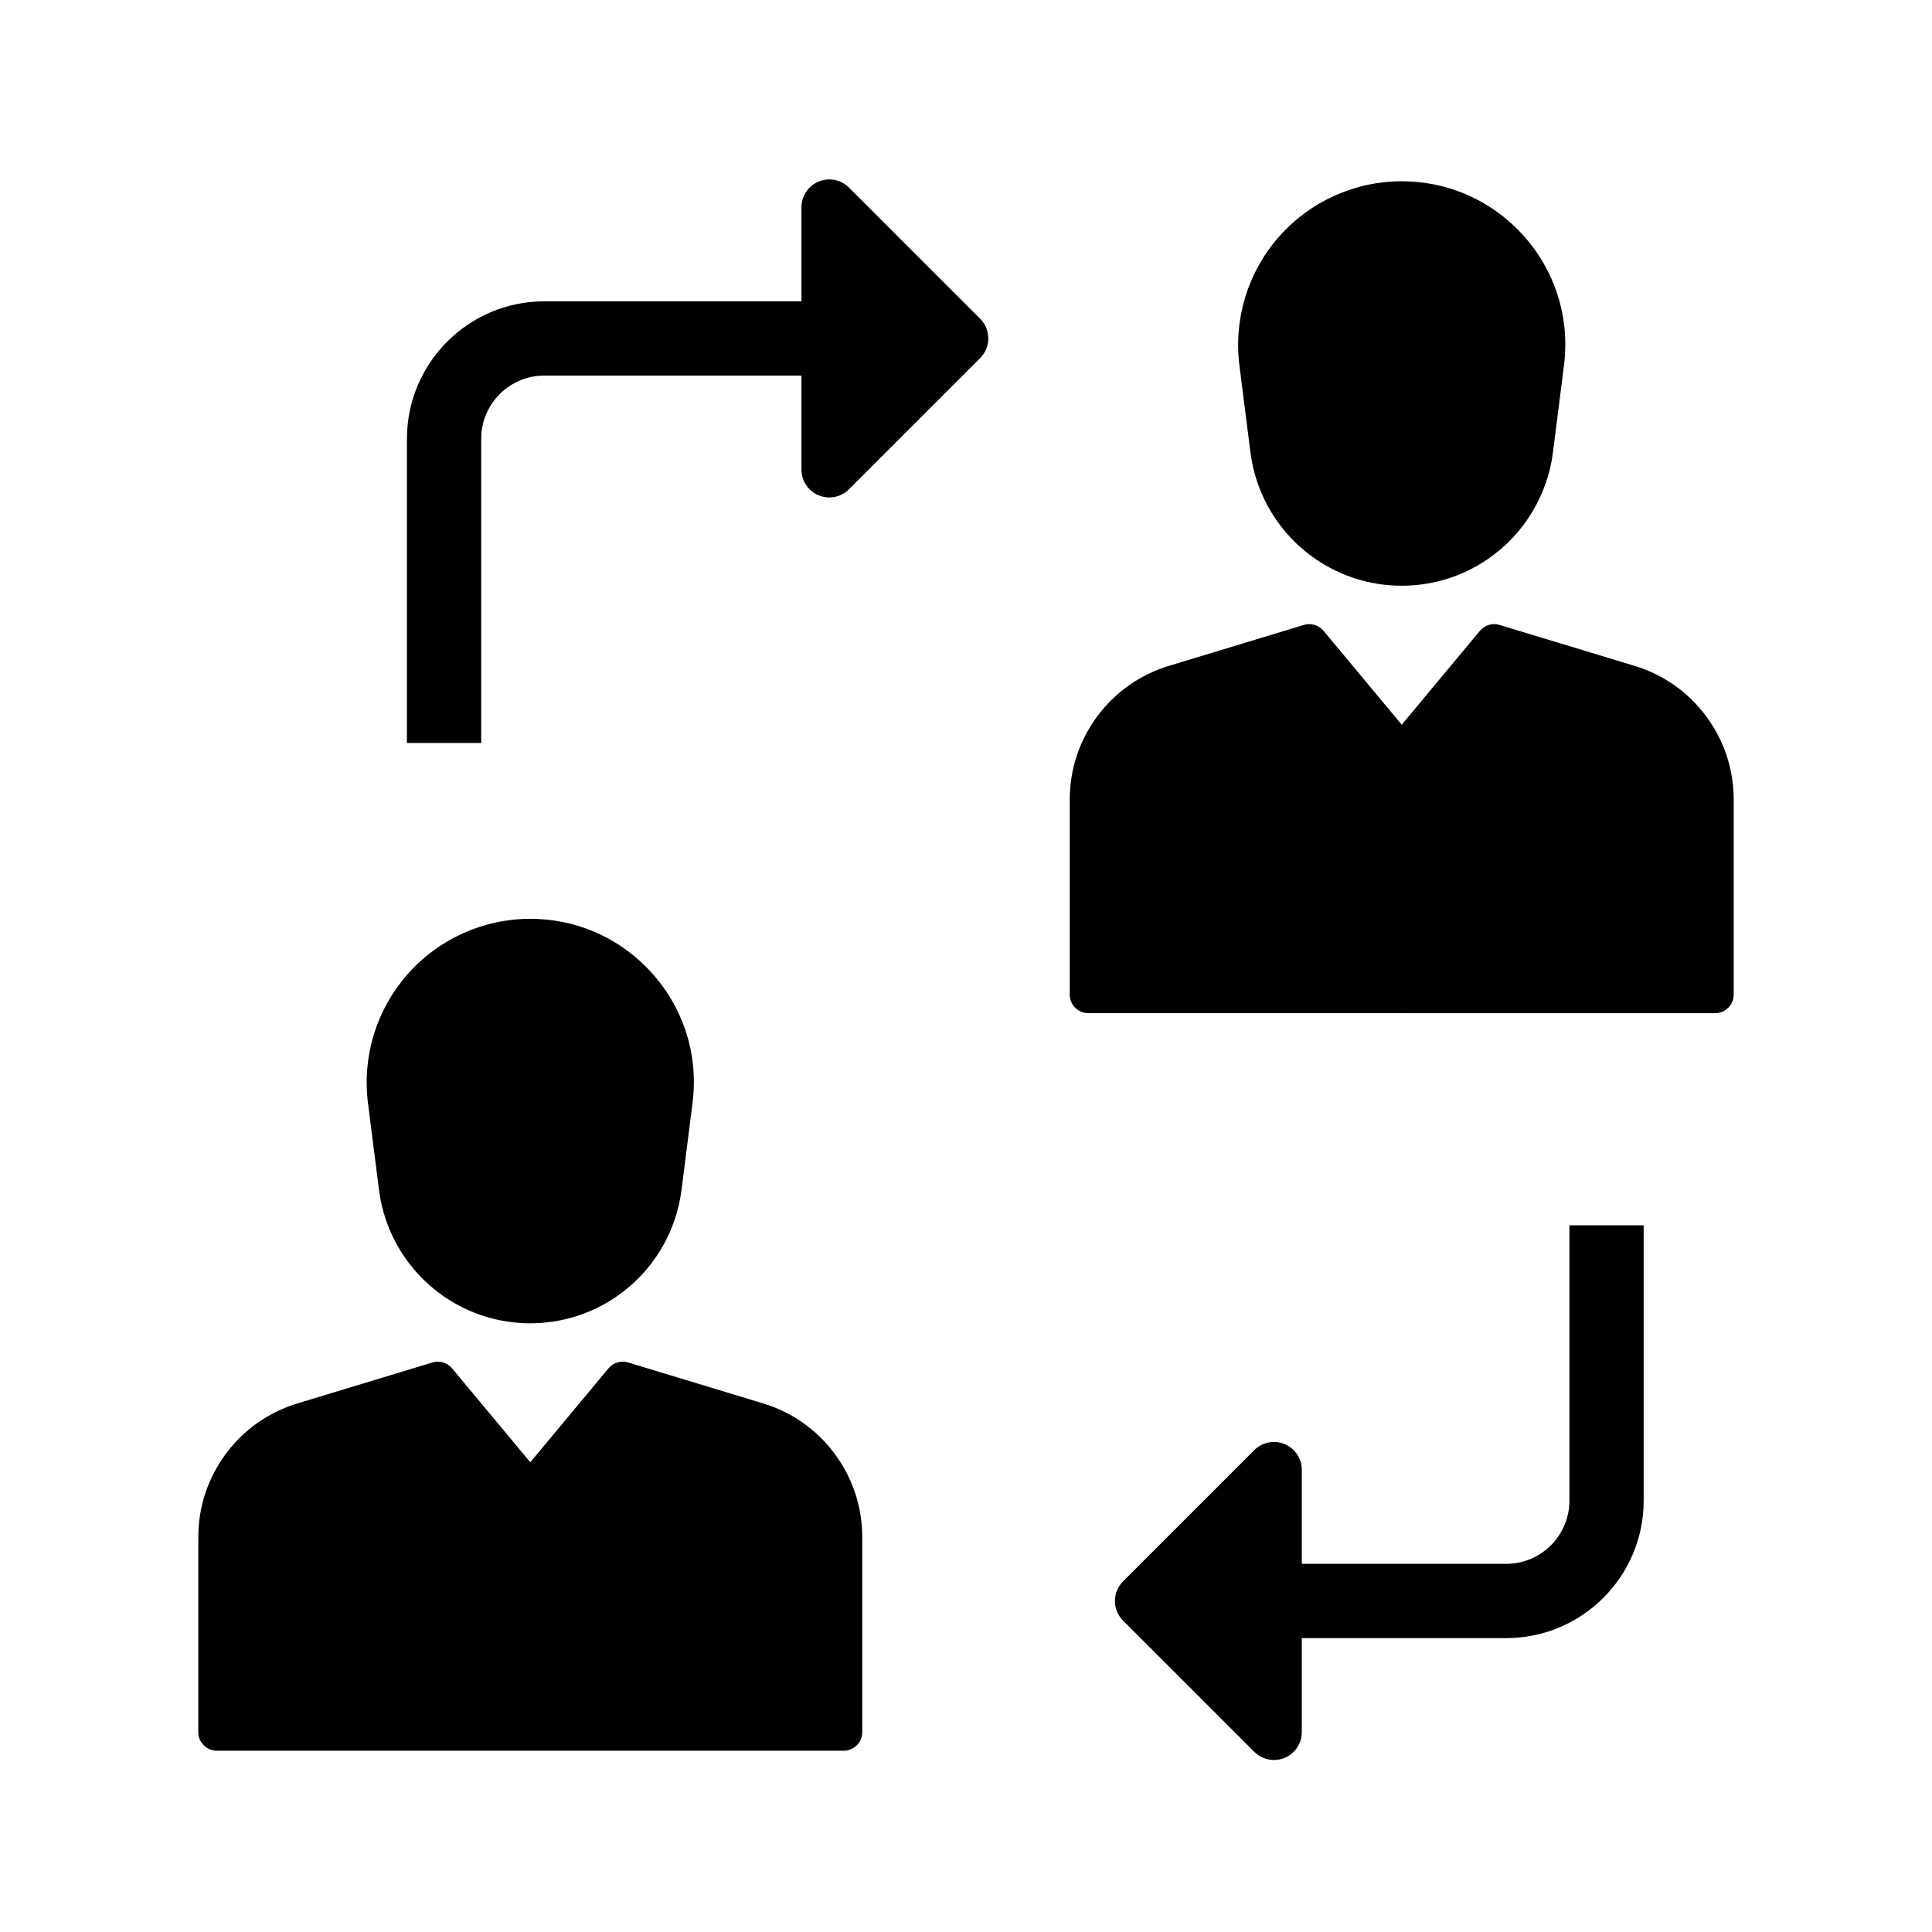
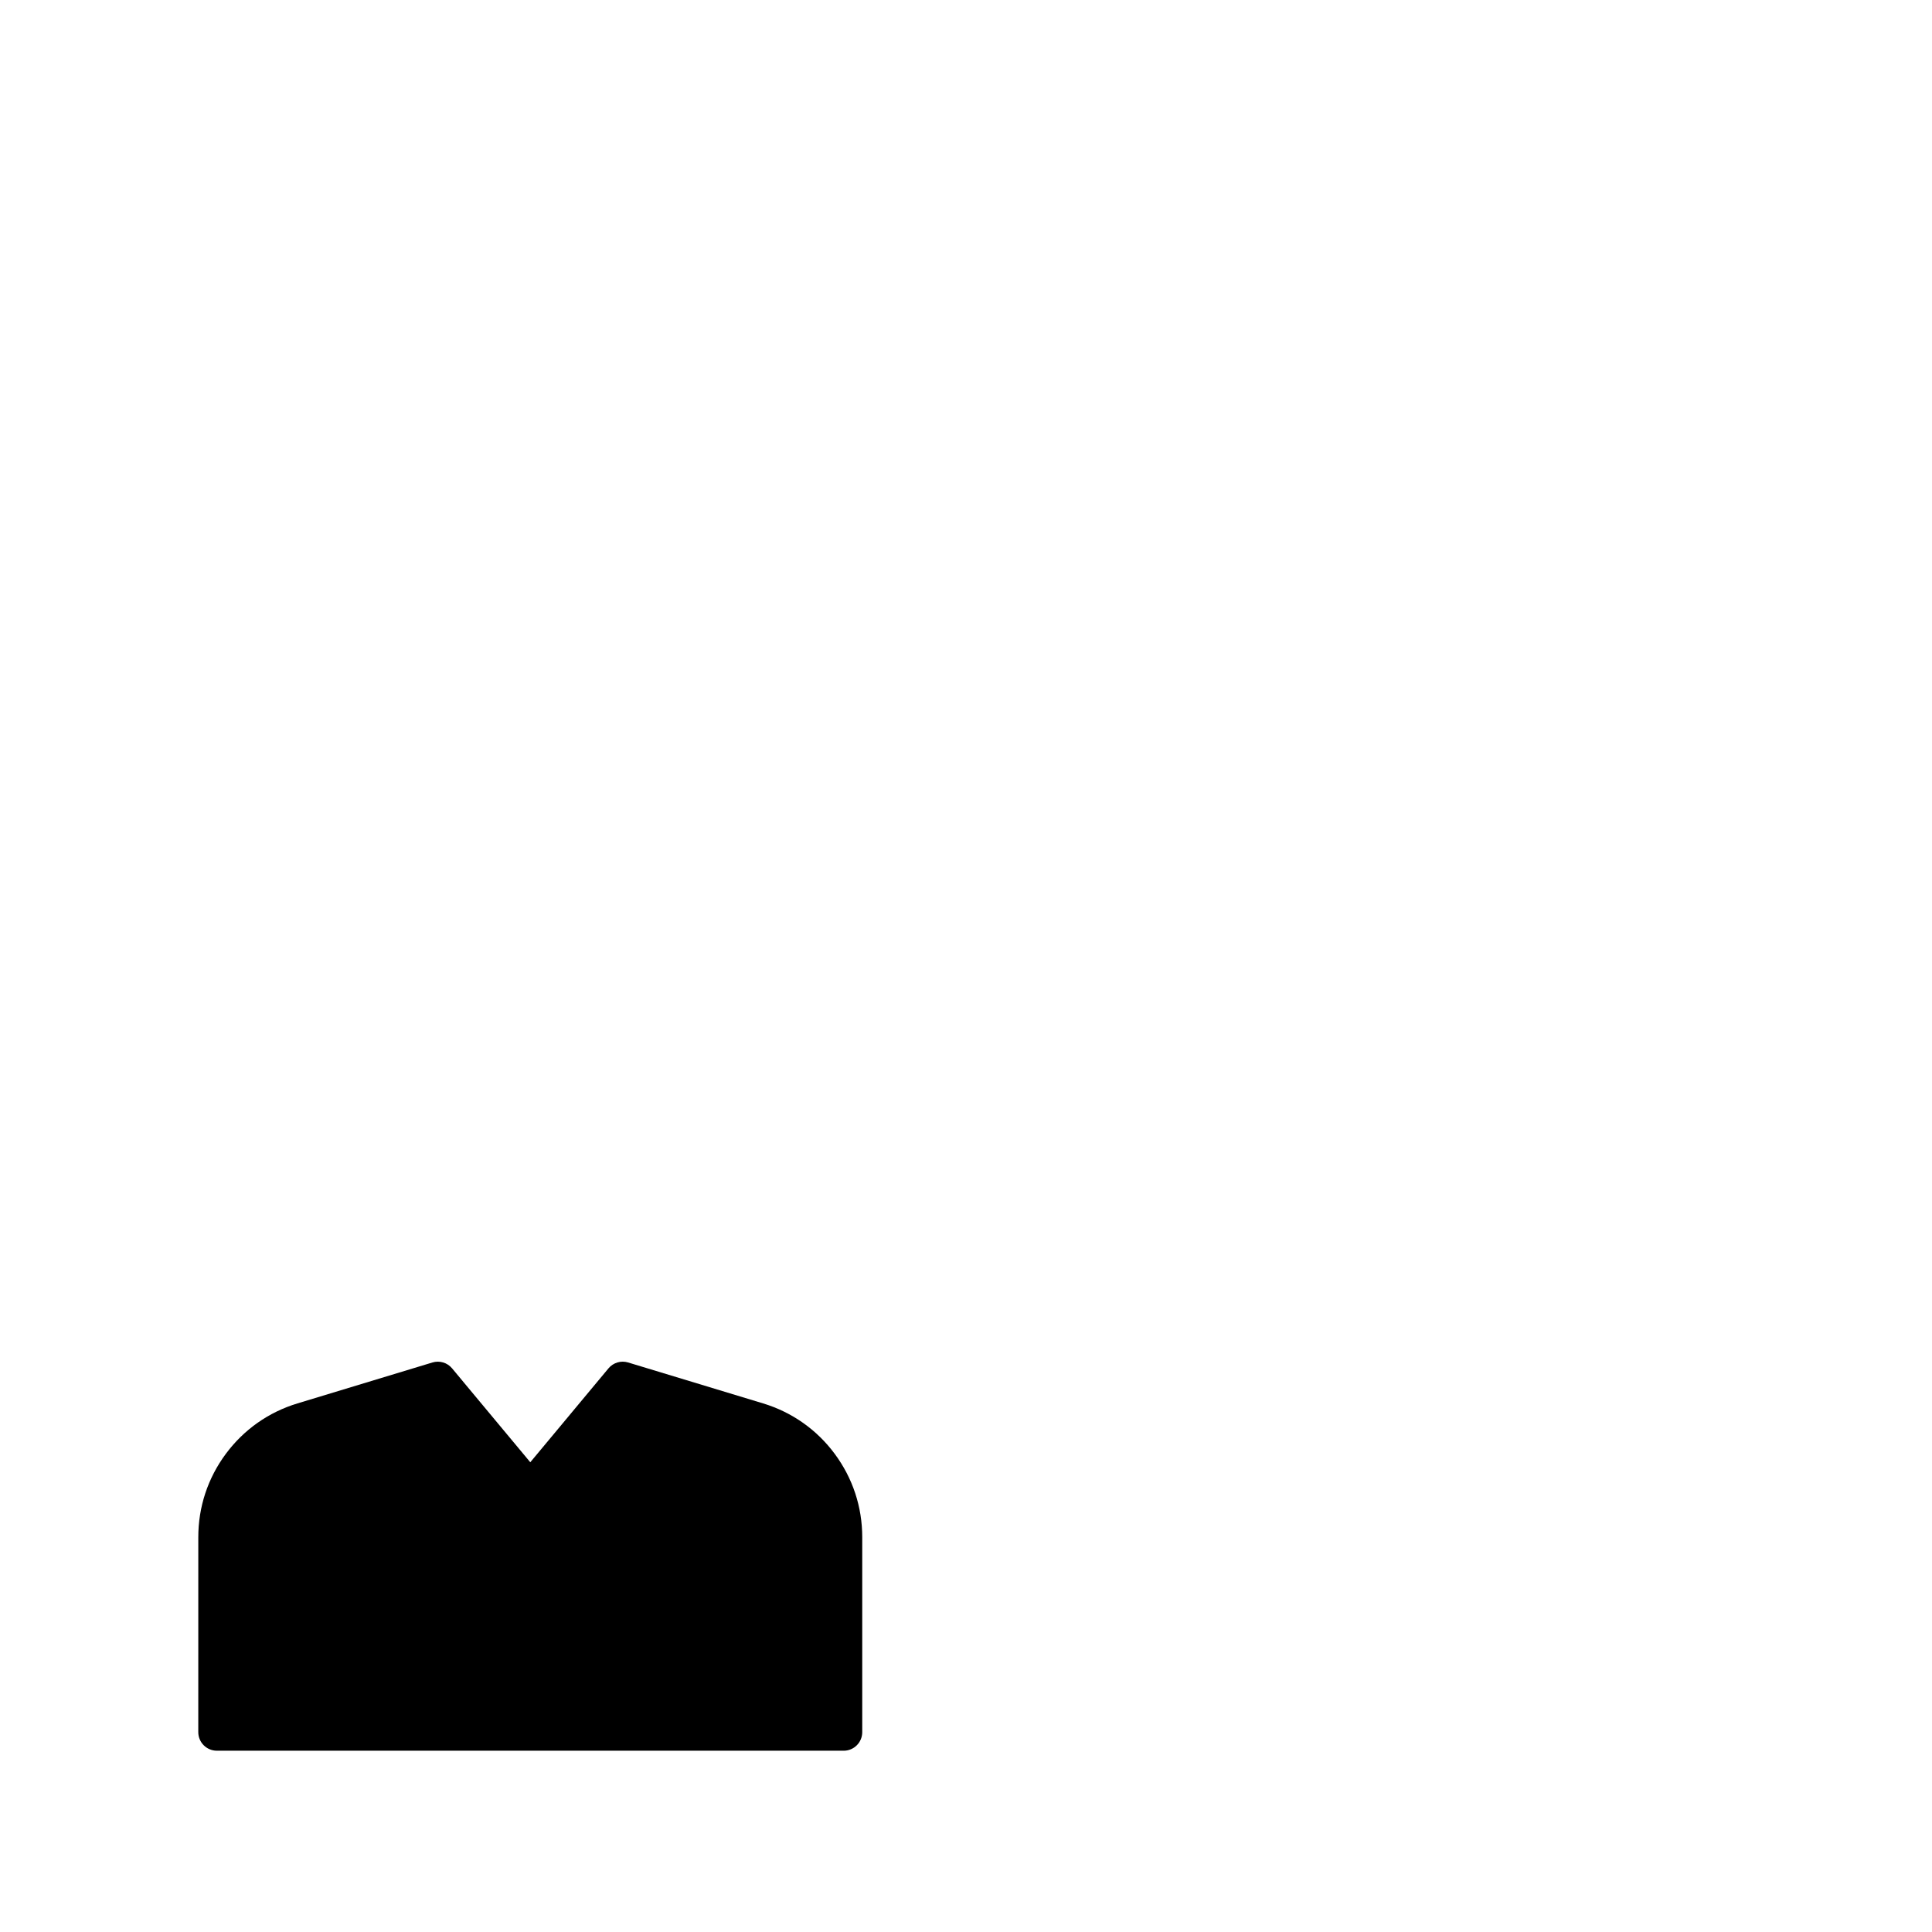
<svg xmlns="http://www.w3.org/2000/svg" fill="#000000" width="800px" height="800px" version="1.1" viewBox="144 144 512 512">
  <g>
-     <path d="m603.45 355.9v51.68c0 2.715-2.203 4.922-4.922 4.922l-166.11-0.004c-2.723 0-4.922-2.203-4.922-4.922v-51.676c0-8 2.519-15.633 7.281-22.055 4.766-6.43 11.336-11.059 18.992-13.383l35.777-10.848c1.895-0.57 3.945 0.043 5.211 1.559l20.715 24.887 20.715-24.887c1.266-1.516 3.316-2.137 5.211-1.559l35.777 10.844c7.656 2.328 14.223 6.957 18.992 13.387 4.766 6.422 7.281 14.055 7.281 22.055z" />
-     <path d="m472.46 240.84c-1.566-12.344 2.258-24.777 10.484-34.117 8.227-9.332 20.078-14.688 32.52-14.688 11.645 0 22.574 4.547 30.77 12.809 9.465 9.551 13.93 22.668 12.234 35.996l-2.922 23.059c-1.445 11.418-7.723 21.711-17.215 28.23-6.754 4.641-14.66 7.094-22.867 7.094-8.203 0-16.113-2.457-22.867-7.094-9.492-6.519-15.77-16.812-17.215-28.23z" />
-     <path d="m559.91 468.71h19.68v72.988c0 20.082-16.34 36.418-36.418 36.418h-54.184v24.918c0 2.988-1.797 5.676-4.555 6.82-0.91 0.379-1.871 0.562-2.82 0.562-1.922 0-3.809-0.746-5.219-2.16l-34.762-34.762c-1.387-1.383-2.164-3.262-2.164-5.219 0-1.957 0.777-3.832 2.164-5.215l34.762-34.762c2.109-2.109 5.285-2.746 8.039-1.605 2.762 1.145 4.555 3.836 4.555 6.82v24.918h54.184c9.23 0 16.738-7.508 16.738-16.738z" />
-     <path d="m244.44 459.36-2.926-23.059c-1.559-12.344 2.258-24.777 10.488-34.117 8.227-9.332 20.078-14.688 32.52-14.688 11.645 0 22.574 4.547 30.766 12.809 9.473 9.551 13.934 22.668 12.242 35.996l-2.922 23.059c-1.445 11.418-7.723 21.711-17.215 28.23-6.762 4.641-14.668 7.094-22.867 7.094-8.207 0-16.113-2.457-22.867-7.094-9.5-6.519-15.77-16.812-17.219-28.23z" />
    <path d="m365.22 529.3c4.762 6.426 7.281 14.055 7.281 22.062v51.676c0 2.723-2.199 4.922-4.922 4.922l-166.11-0.004c-2.715 0-4.922-2.199-4.922-4.922l0.004-51.672c0-8.004 2.519-15.637 7.285-22.062 4.766-6.43 11.332-11.059 18.992-13.383l35.777-10.848c1.895-0.57 3.941 0.043 5.207 1.566l20.719 24.879 20.715-24.879c1.266-1.52 3.316-2.141 5.207-1.566l35.777 10.848c7.656 2.328 14.227 6.953 18.992 13.383z" />
-     <path d="m403.75 228.47c1.387 1.383 2.164 3.262 2.164 5.219s-0.777 3.832-2.164 5.215l-34.762 34.762c-1.41 1.41-3.297 2.164-5.219 2.164-0.949 0-1.91-0.188-2.82-0.562-2.762-1.145-4.555-3.836-4.555-6.82v-24.918h-68.133c-9.23 0-16.738 7.508-16.738 16.738v80.633h-19.68v-80.633c0-20.082 16.336-36.418 36.418-36.418h68.133v-24.918c0-2.988 1.797-5.676 4.555-6.82 2.754-1.141 5.93-0.512 8.039 1.598z" />
  </g>
</svg>